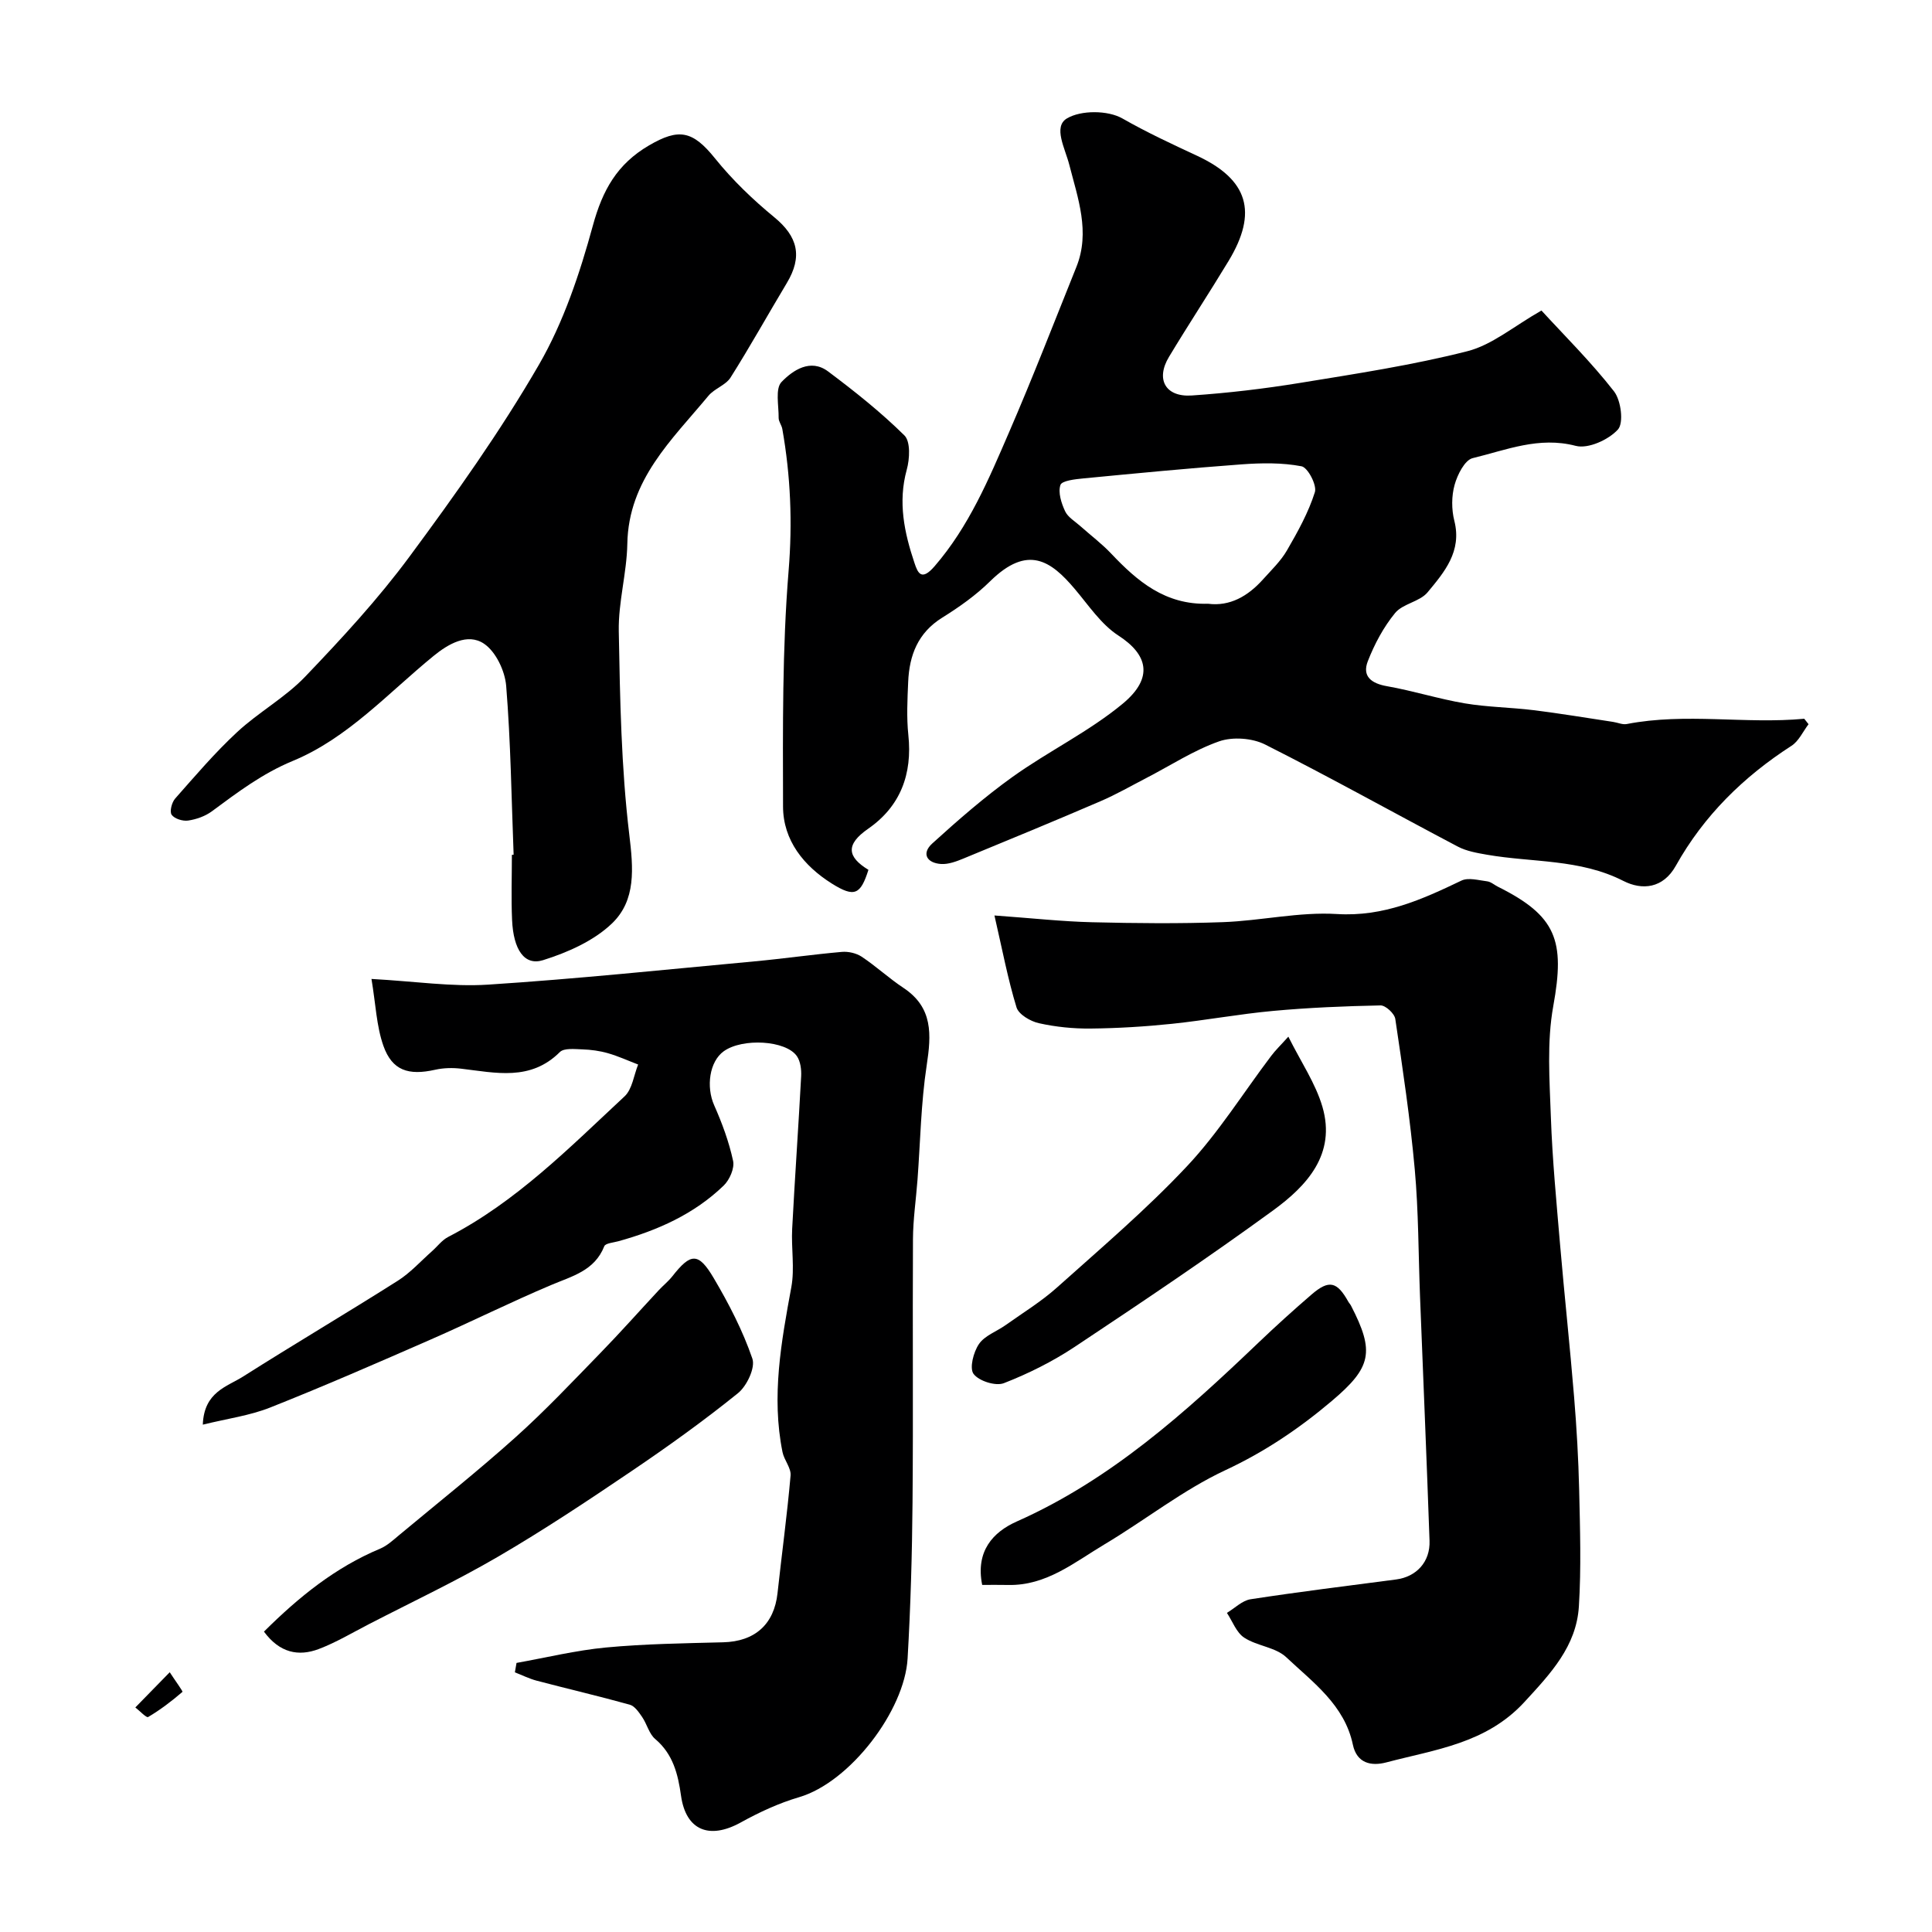
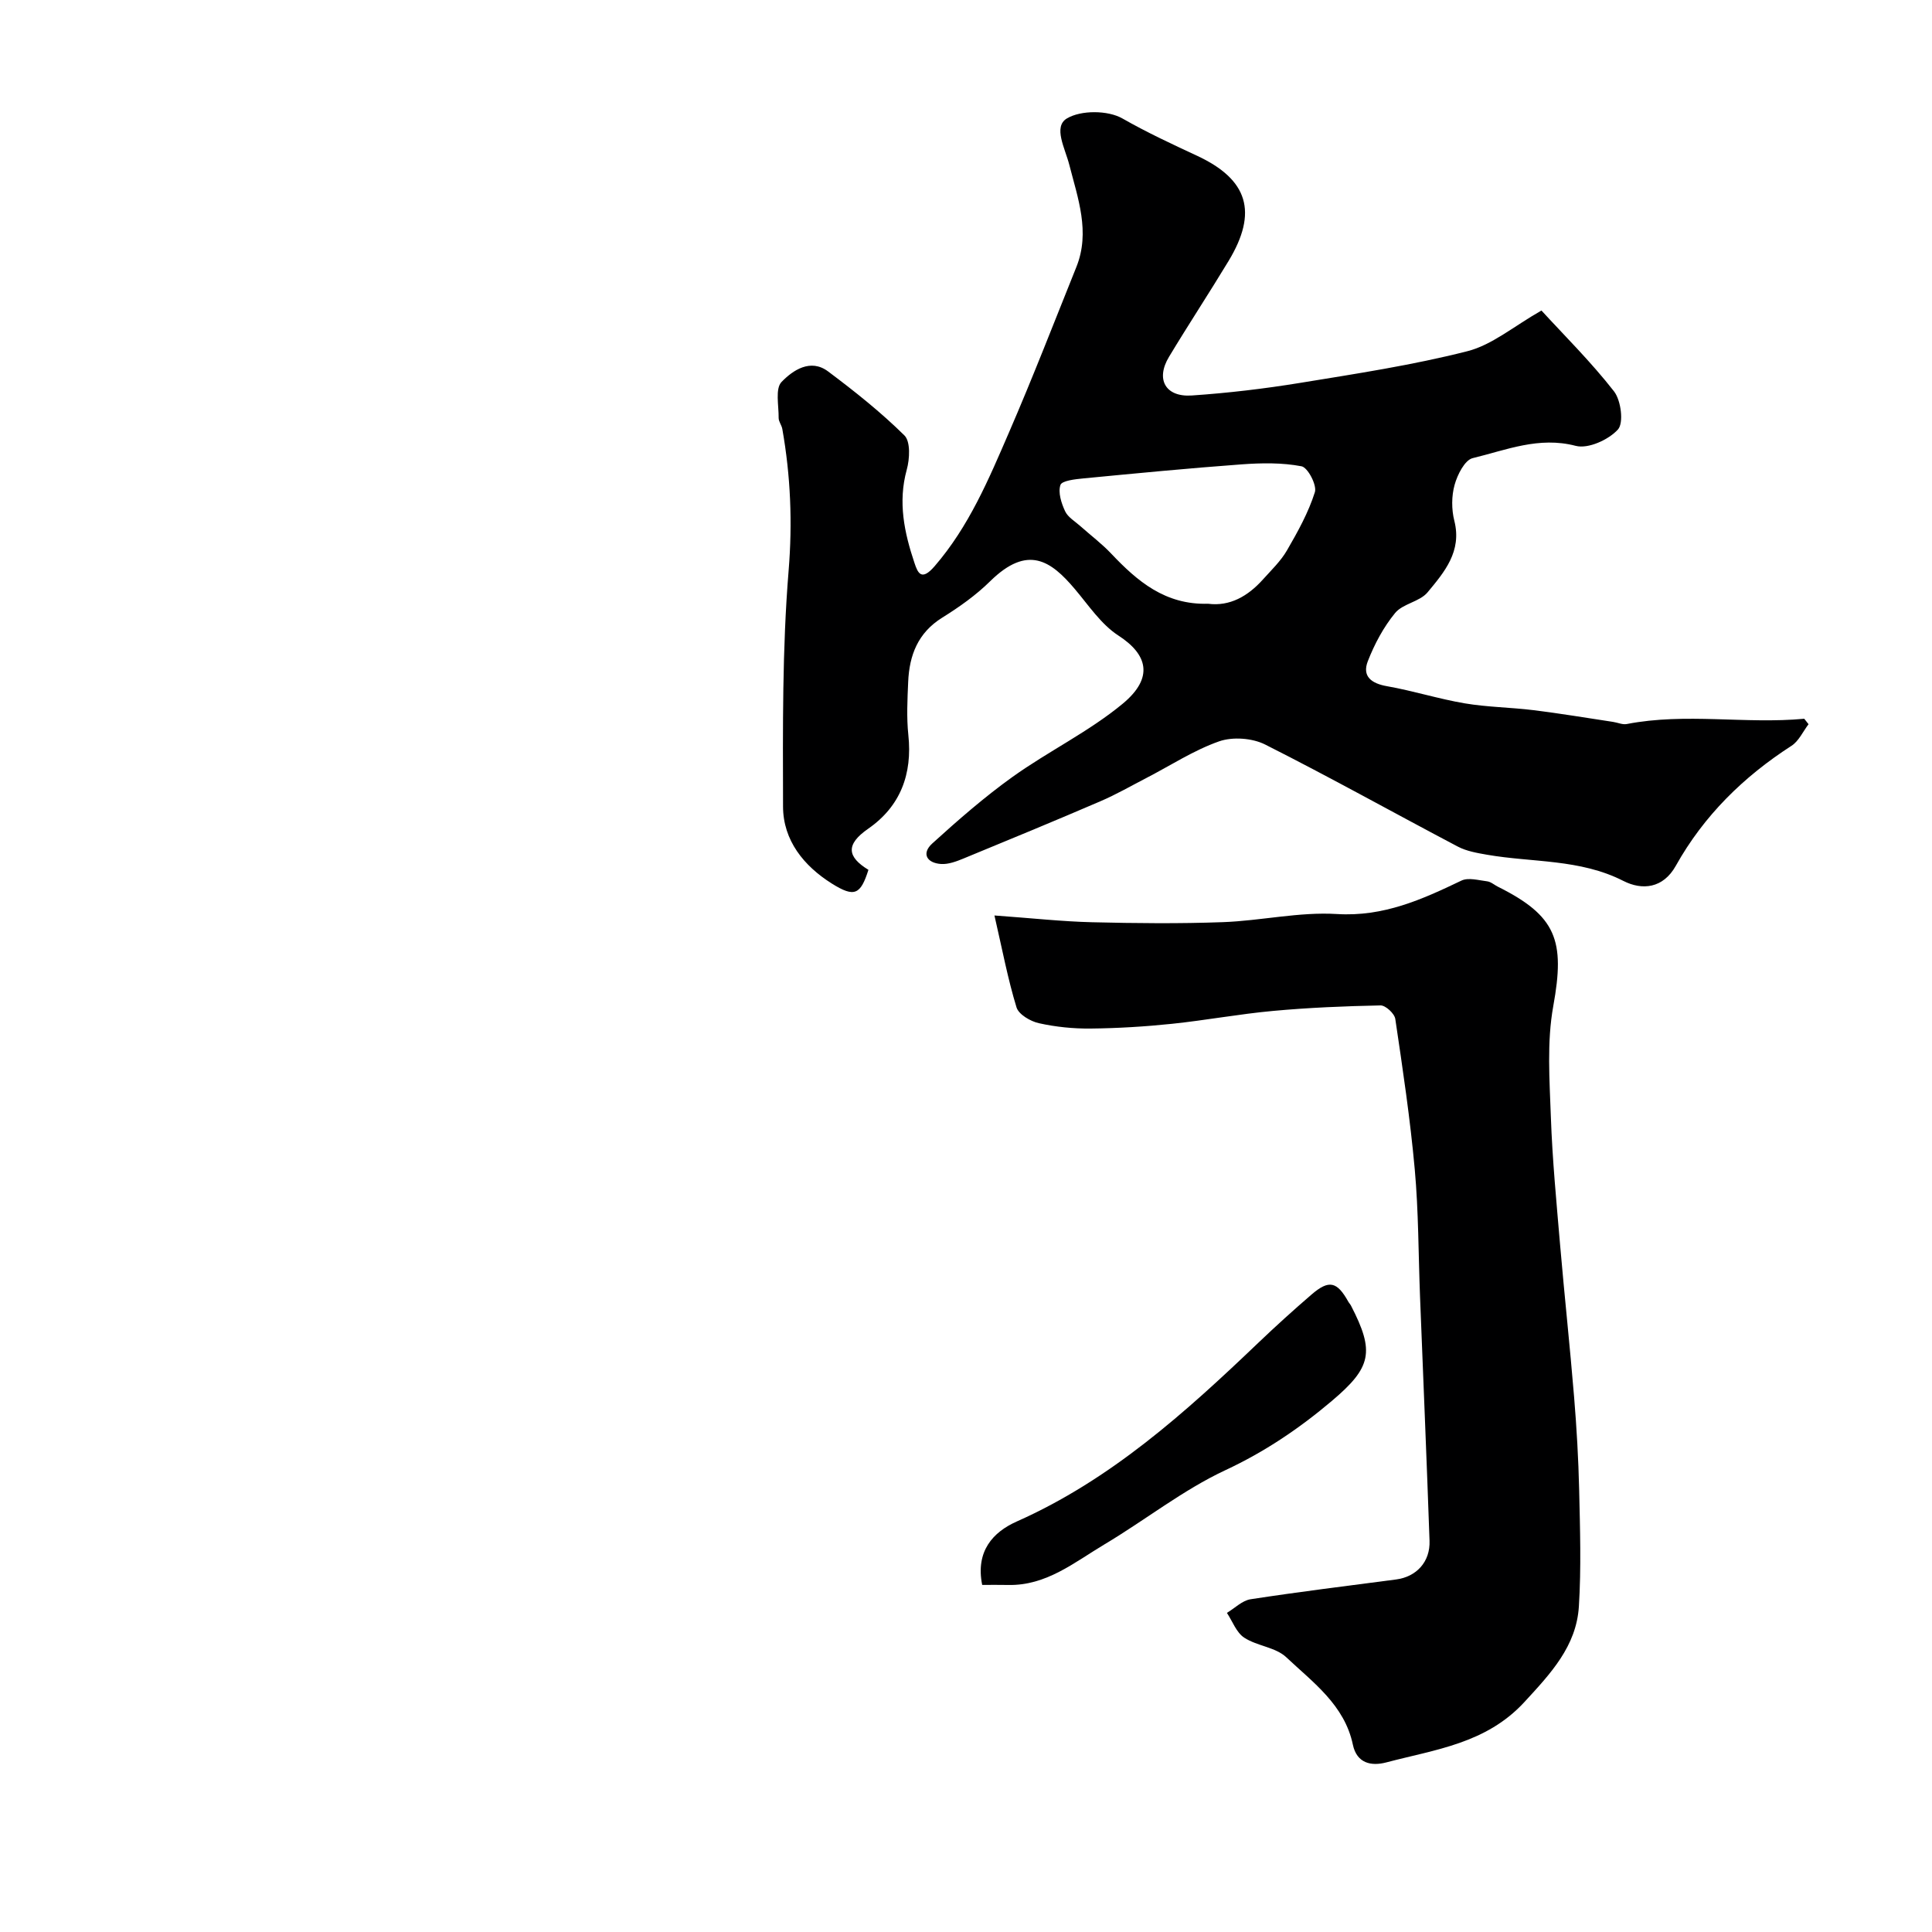
<svg xmlns="http://www.w3.org/2000/svg" enable-background="new 0 0 400 400" viewBox="0 0 400 400">
  <g fill="#000001">
    <path d="m319.14 64.29c4.71 5.14 10.26 10.63 15.02 16.73 1.46 1.87 2.05 6.55.81 7.91-1.94 2.13-6.17 4.05-8.73 3.38-7.64-2-14.4.87-21.33 2.54-1.64.39-3.17 3.43-3.75 5.53-.65 2.32-.65 5.09-.06 7.43 1.62 6.35-2.07 10.65-5.54 14.83-1.62 1.95-5.12 2.33-6.72 4.28-2.4 2.92-4.27 6.44-5.65 9.98-1.21 3.11.71 4.6 3.97 5.17 5.4.95 10.68 2.63 16.09 3.55 4.69.79 9.5.83 14.23 1.41 5.51.68 11 1.6 16.49 2.43.96.14 1.96.62 2.85.44 12.22-2.37 24.51.05 36.73-1.09.3.38.6.75.89 1.13-1.16 1.52-2.02 3.5-3.53 4.47-9.96 6.42-18.15 14.47-23.95 24.84-2.63 4.71-6.97 5.12-10.87 3.13-8.99-4.58-18.8-3.78-28.23-5.42-2.05-.36-4.22-.73-6.03-1.68-13.31-7.01-26.45-14.36-39.89-21.13-2.67-1.35-6.74-1.64-9.54-.66-5.24 1.84-10.02 4.98-15.01 7.56-3.19 1.65-6.31 3.45-9.6 4.86-9.39 4.04-18.84 7.94-28.29 11.83-1.48.61-3.14 1.24-4.67 1.14-2.94-.2-4.1-2.17-1.81-4.25 5.33-4.84 10.79-9.61 16.64-13.8 7.41-5.3 15.8-9.35 22.78-15.13 6.55-5.43 5.11-10.24-.88-14.11-3.61-2.34-6.21-6.32-9.09-9.71-4.87-5.74-9.67-9.21-17.47-1.54-2.94 2.9-6.42 5.36-9.94 7.55-5.02 3.13-6.79 7.77-7.03 13.26-.16 3.66-.35 7.37.03 10.99.87 8.12-1.64 14.81-8.3 19.43-4.73 3.28-4.37 5.83.04 8.52-1.63 5.13-2.88 5.79-7.58 2.84-5.79-3.64-10.09-8.93-10.1-15.96-.04-16.26-.17-32.59 1.15-48.77.82-10 .42-19.65-1.3-29.39-.14-.79-.77-1.53-.76-2.29.03-2.55-.74-6.05.6-7.44 2.32-2.4 5.98-4.93 9.65-2.17 5.5 4.12 10.92 8.43 15.79 13.24 1.29 1.28 1.1 4.88.48 7.11-1.85 6.71-.5 13.03 1.6 19.29.69 2.07 1.43 3.85 4.17.68 7.11-8.23 11.2-17.99 15.4-27.7 4.9-11.31 9.35-22.81 13.95-34.25 2.92-7.25.29-14.29-1.46-21.15-.88-3.44-3.39-7.88-.5-9.61 2.91-1.74 8.49-1.71 11.5.01 5.05 2.88 10.16 5.26 15.41 7.7 10.65 4.95 12.65 11.72 6.57 21.79-4.03 6.67-8.32 13.18-12.34 19.86-2.81 4.65-.74 8.38 4.74 8 7.5-.51 15-1.4 22.42-2.61 11.57-1.89 23.21-3.66 34.55-6.54 5.14-1.28 9.62-5.15 15.4-8.44zm-69.02 60.71c4.51.58 8.24-1.56 11.35-5.02 1.75-1.95 3.7-3.81 4.99-6.04 2.23-3.85 4.44-7.83 5.77-12.04.46-1.44-1.46-5.11-2.76-5.36-4.01-.77-8.27-.7-12.39-.4-10.94.8-21.86 1.86-32.78 2.91-1.69.16-4.46.47-4.75 1.36-.52 1.56.19 3.77.97 5.44.58 1.25 2.06 2.09 3.17 3.09 2.13 1.9 4.44 3.63 6.39 5.7 5.41 5.71 11.16 10.62 20.04 10.36z" />
-     <path d="m41.99 294.96c.24-6.78 5-7.85 8.32-9.95 10.61-6.73 21.43-13.12 32.04-19.84 2.61-1.65 4.75-4.05 7.09-6.12 1.12-.99 2.06-2.29 3.34-2.95 14.11-7.29 25.12-18.49 36.54-29.12 1.59-1.49 1.9-4.35 2.8-6.58-2.09-.8-4.13-1.74-6.27-2.35-1.71-.49-3.52-.73-5.3-.79-1.57-.05-3.77-.31-4.64.56-6.09 6.07-13.29 4.28-20.44 3.44-1.76-.21-3.64-.17-5.37.22-5.54 1.24-8.9.17-10.72-4.95-1.44-4.08-1.59-8.61-2.47-13.85 8.99.49 16.61 1.66 24.12 1.18 18.42-1.19 36.8-3.12 55.18-4.82 6.04-.56 12.05-1.43 18.08-1.96 1.35-.12 3 .26 4.12 1 2.99 1.99 5.65 4.47 8.64 6.45 6.15 4.08 5.78 9.66 4.81 16.05-1.19 7.81-1.31 15.78-1.9 23.68-.31 4.1-.92 8.2-.94 12.3-.1 18.17.07 36.33-.09 54.5-.09 10.77-.4 21.55-1.02 32.3-.62 10.81-11.92 25.63-22.47 28.73-4.19 1.23-8.26 3.12-12.09 5.24-6.51 3.59-11.34 1.61-12.35-5.54-.63-4.47-1.64-8.61-5.35-11.75-1.27-1.07-1.7-3.09-2.7-4.55-.68-.99-1.54-2.27-2.56-2.55-6.39-1.78-12.85-3.28-19.27-4.97-1.55-.41-3.02-1.15-4.52-1.73.11-.65.23-1.3.34-1.95 6.16-1.1 12.28-2.6 18.48-3.19 8.06-.76 16.19-.87 24.29-1.08 6.57-.16 10.57-3.71 11.27-10.19.88-8.11 1.99-16.2 2.7-24.33.14-1.56-1.33-3.19-1.67-4.86-2.33-11.54-.26-22.83 1.83-34.17.71-3.9-.04-8.04.17-12.06.55-10.53 1.3-21.05 1.86-31.58.07-1.38-.13-3.07-.88-4.16-2.28-3.3-11.26-3.79-15.13-1.03-3 2.14-3.69 7.38-2 11.19 1.64 3.7 3.07 7.57 3.92 11.52.33 1.53-.73 3.93-1.95 5.11-6.12 5.91-13.69 9.28-21.82 11.53-1.02.28-2.65.4-2.9 1.03-2.01 5.08-6.63 6.18-11 8.03-8.39 3.54-16.54 7.61-24.88 11.26-11.03 4.83-22.07 9.65-33.26 14.09-4.24 1.69-8.92 2.31-13.98 3.56z" />
    <path d="m205.89 189.54c7.81.56 14.01 1.25 20.22 1.4 9.03.22 18.08.31 27.1-.02 7.88-.29 15.79-2.16 23.59-1.68 9.64.59 17.59-3 25.77-6.92 1.43-.69 3.55-.07 5.33.15.76.09 1.45.72 2.18 1.09 12.17 6.07 13.98 11.13 11.51 24.73-1.35 7.44-.77 15.3-.5 22.96.31 8.87 1.17 17.73 1.92 26.59.9 10.47 2.03 20.91 2.89 31.38.53 6.42.9 12.86 1.05 19.3.18 8.03.44 16.08-.06 24.08-.52 8.25-5.85 13.89-11.29 19.8-7.92 8.6-18.46 9.81-28.59 12.49-3.12.82-6.1.18-6.91-3.66-1.73-8.24-8.26-12.9-13.8-18.12-2.2-2.08-6.04-2.31-8.7-4.05-1.62-1.06-2.42-3.38-3.58-5.13 1.62-.97 3.16-2.55 4.89-2.82 10.02-1.54 20.09-2.78 30.15-4.1 4.19-.55 7.07-3.64 6.91-8.01-.59-16.87-1.31-33.74-1.97-50.6-.34-8.77-.3-17.57-1.09-26.3-.94-10.42-2.49-20.79-4.03-31.14-.16-1.11-2.01-2.82-3.05-2.8-7.43.15-14.87.46-22.26 1.14-7 .64-13.94 1.94-20.94 2.67-5.58.58-11.19.92-16.8.98-3.59.04-7.25-.33-10.75-1.11-1.75-.39-4.17-1.81-4.62-3.27-1.79-5.84-2.92-11.86-4.57-19.03z" />
-     <path d="m106.34 176.95c-.45-11.65-.6-23.32-1.54-34.93-.25-3.11-2.15-7.12-4.61-8.76-3.4-2.27-7.41.08-10.43 2.55-9.41 7.68-17.77 17.03-29.14 21.73-6.35 2.63-11.44 6.51-16.75 10.43-1.38 1.02-3.22 1.67-4.93 1.92-1.1.16-2.82-.37-3.4-1.2-.46-.65.02-2.55.71-3.34 4.16-4.71 8.25-9.52 12.85-13.78 4.42-4.11 9.91-7.12 14.06-11.45 7.6-7.94 15.11-16.07 21.63-24.89 9.5-12.84 18.81-25.93 26.79-39.72 5.11-8.83 8.46-18.91 11.17-28.82 2-7.31 5-12.72 11.63-16.59 6.16-3.59 9.01-3.09 13.68 2.72 3.59 4.46 7.82 8.52 12.25 12.16 4.85 3.99 5.91 8.1 2.58 13.64-3.9 6.5-7.59 13.14-11.64 19.55-1.01 1.59-3.35 2.28-4.59 3.79-7.56 9.11-16.55 17.37-16.78 30.64-.11 6.04-1.88 12.07-1.77 18.08.26 14.04.5 28.15 2.17 42.06.84 7.02 1.46 13.65-3.62 18.49-3.77 3.59-9.15 5.97-14.22 7.56-3.87 1.21-6.14-2.15-6.42-8.31-.2-4.49-.04-9-.04-13.49.14-.03.25-.04.36-.04z" />
-     <path d="m54.65 337.81c7.25-7.21 14.81-13.31 24.04-17.17 1.46-.61 2.72-1.79 3.97-2.83 8.07-6.72 16.3-13.26 24.11-20.27 6.12-5.49 11.77-11.49 17.51-17.39 4.15-4.26 8.1-8.72 12.15-13.07.91-.97 1.97-1.82 2.79-2.86 3.79-4.83 5.38-4.98 8.55.4 3.13 5.3 6.01 10.87 8 16.67.65 1.88-1.15 5.68-2.99 7.16-7.08 5.71-14.49 11.03-22.03 16.13-9.04 6.12-18.14 12.17-27.56 17.67-8.68 5.07-17.81 9.37-26.76 13.99-3.46 1.78-6.83 3.81-10.45 5.18-4.17 1.57-8.08.81-11.33-3.61z" />
-     <path d="m266.74 214.63c2.6 5.23 5.63 9.65 7.06 14.54 2.85 9.81-3.24 16.35-10.24 21.45-13.41 9.77-27.2 19.03-41.03 28.22-4.57 3.03-9.58 5.54-14.69 7.53-1.7.66-5.17-.44-6.27-1.91-.89-1.19-.03-4.52 1.11-6.19 1.19-1.75 3.66-2.6 5.52-3.92 3.58-2.55 7.38-4.87 10.63-7.78 9.15-8.19 18.55-16.19 26.93-25.12 6.52-6.94 11.64-15.19 17.42-22.83.89-1.19 1.97-2.22 3.56-3.99z" />
    <path d="m203.35 328.14c-1.4-6.98 2.23-10.95 7.2-13.15 19.45-8.65 34.88-22.56 49.99-37 3.58-3.42 7.26-6.75 11.01-9.98 3.6-3.1 5.27-2.7 7.61 1.5.16.29.41.53.56.83 4.92 9.54 4.26 12.74-3.98 19.71-6.75 5.71-13.9 10.54-22.05 14.34-8.79 4.11-16.58 10.32-24.98 15.33-6.24 3.72-12.07 8.61-19.99 8.43-1.81-.04-3.62-.01-5.37-.01z" />
-     <path d="m35.14 346.22c1.28 1.96 2.76 3.95 2.63 4.07-2.22 1.91-4.58 3.71-7.1 5.2-.36.22-1.74-1.28-2.65-1.98 2.2-2.25 4.4-4.49 7.12-7.29z" />
  </g>
</svg>